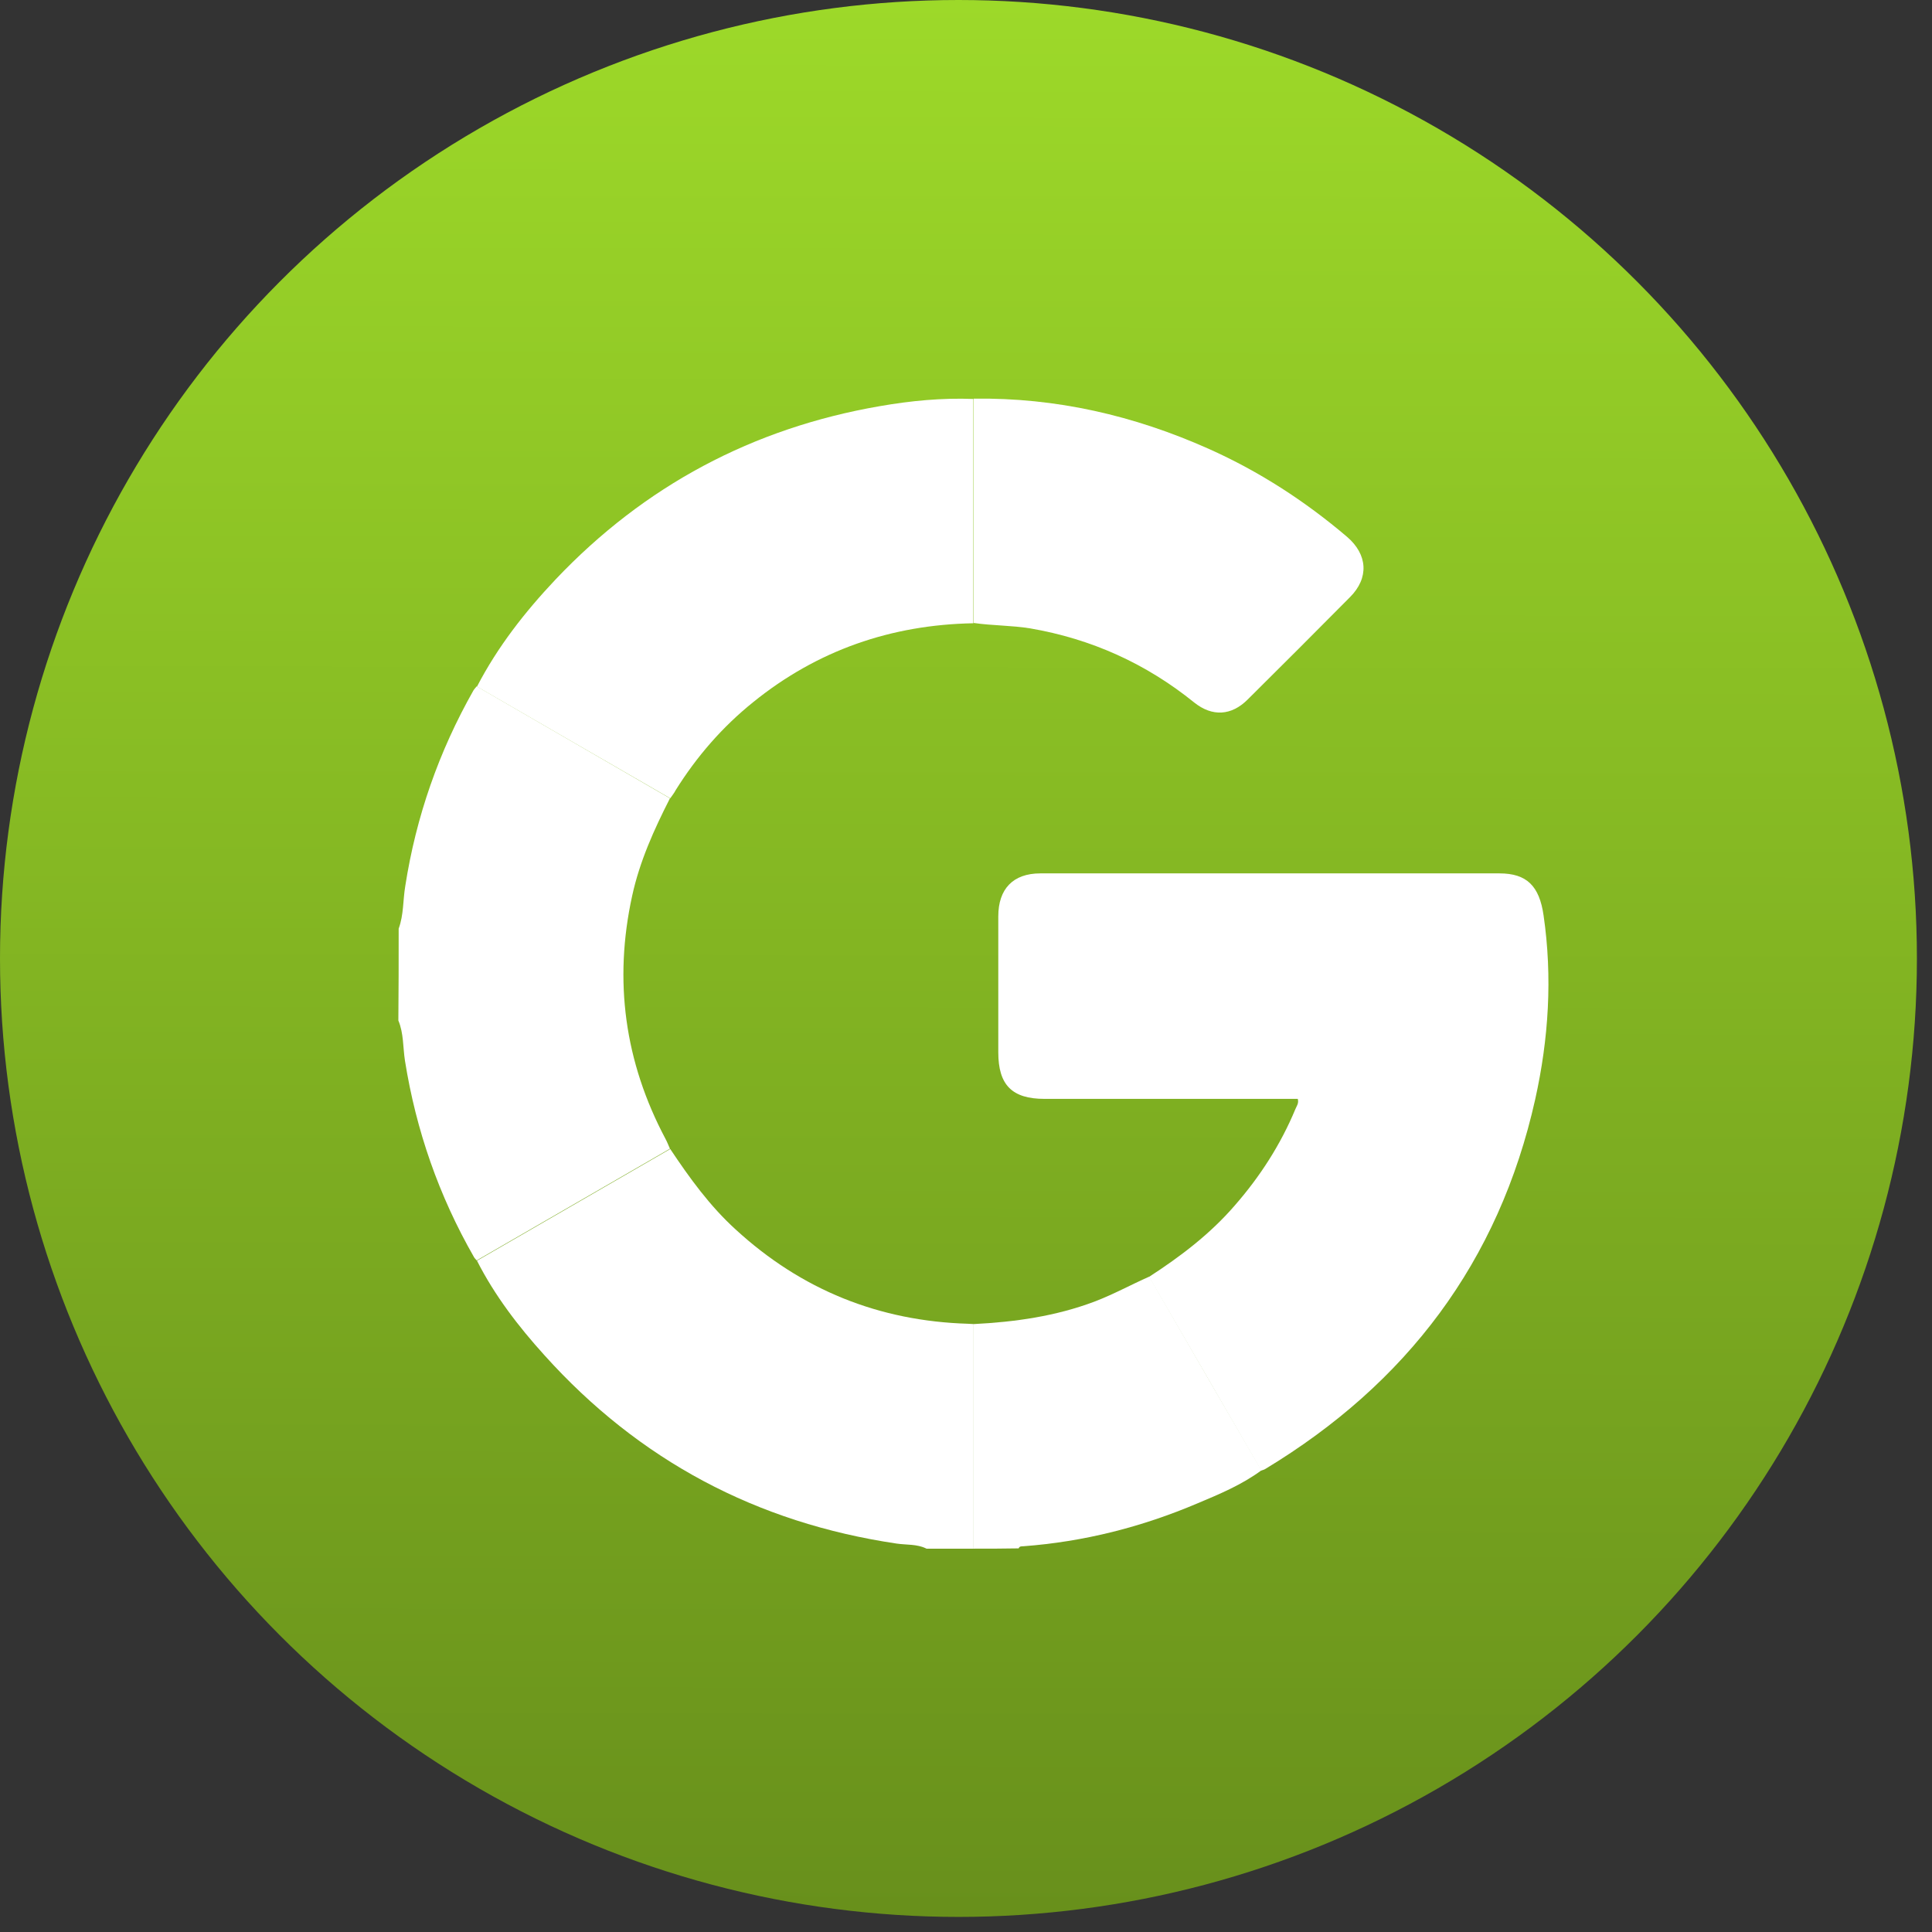
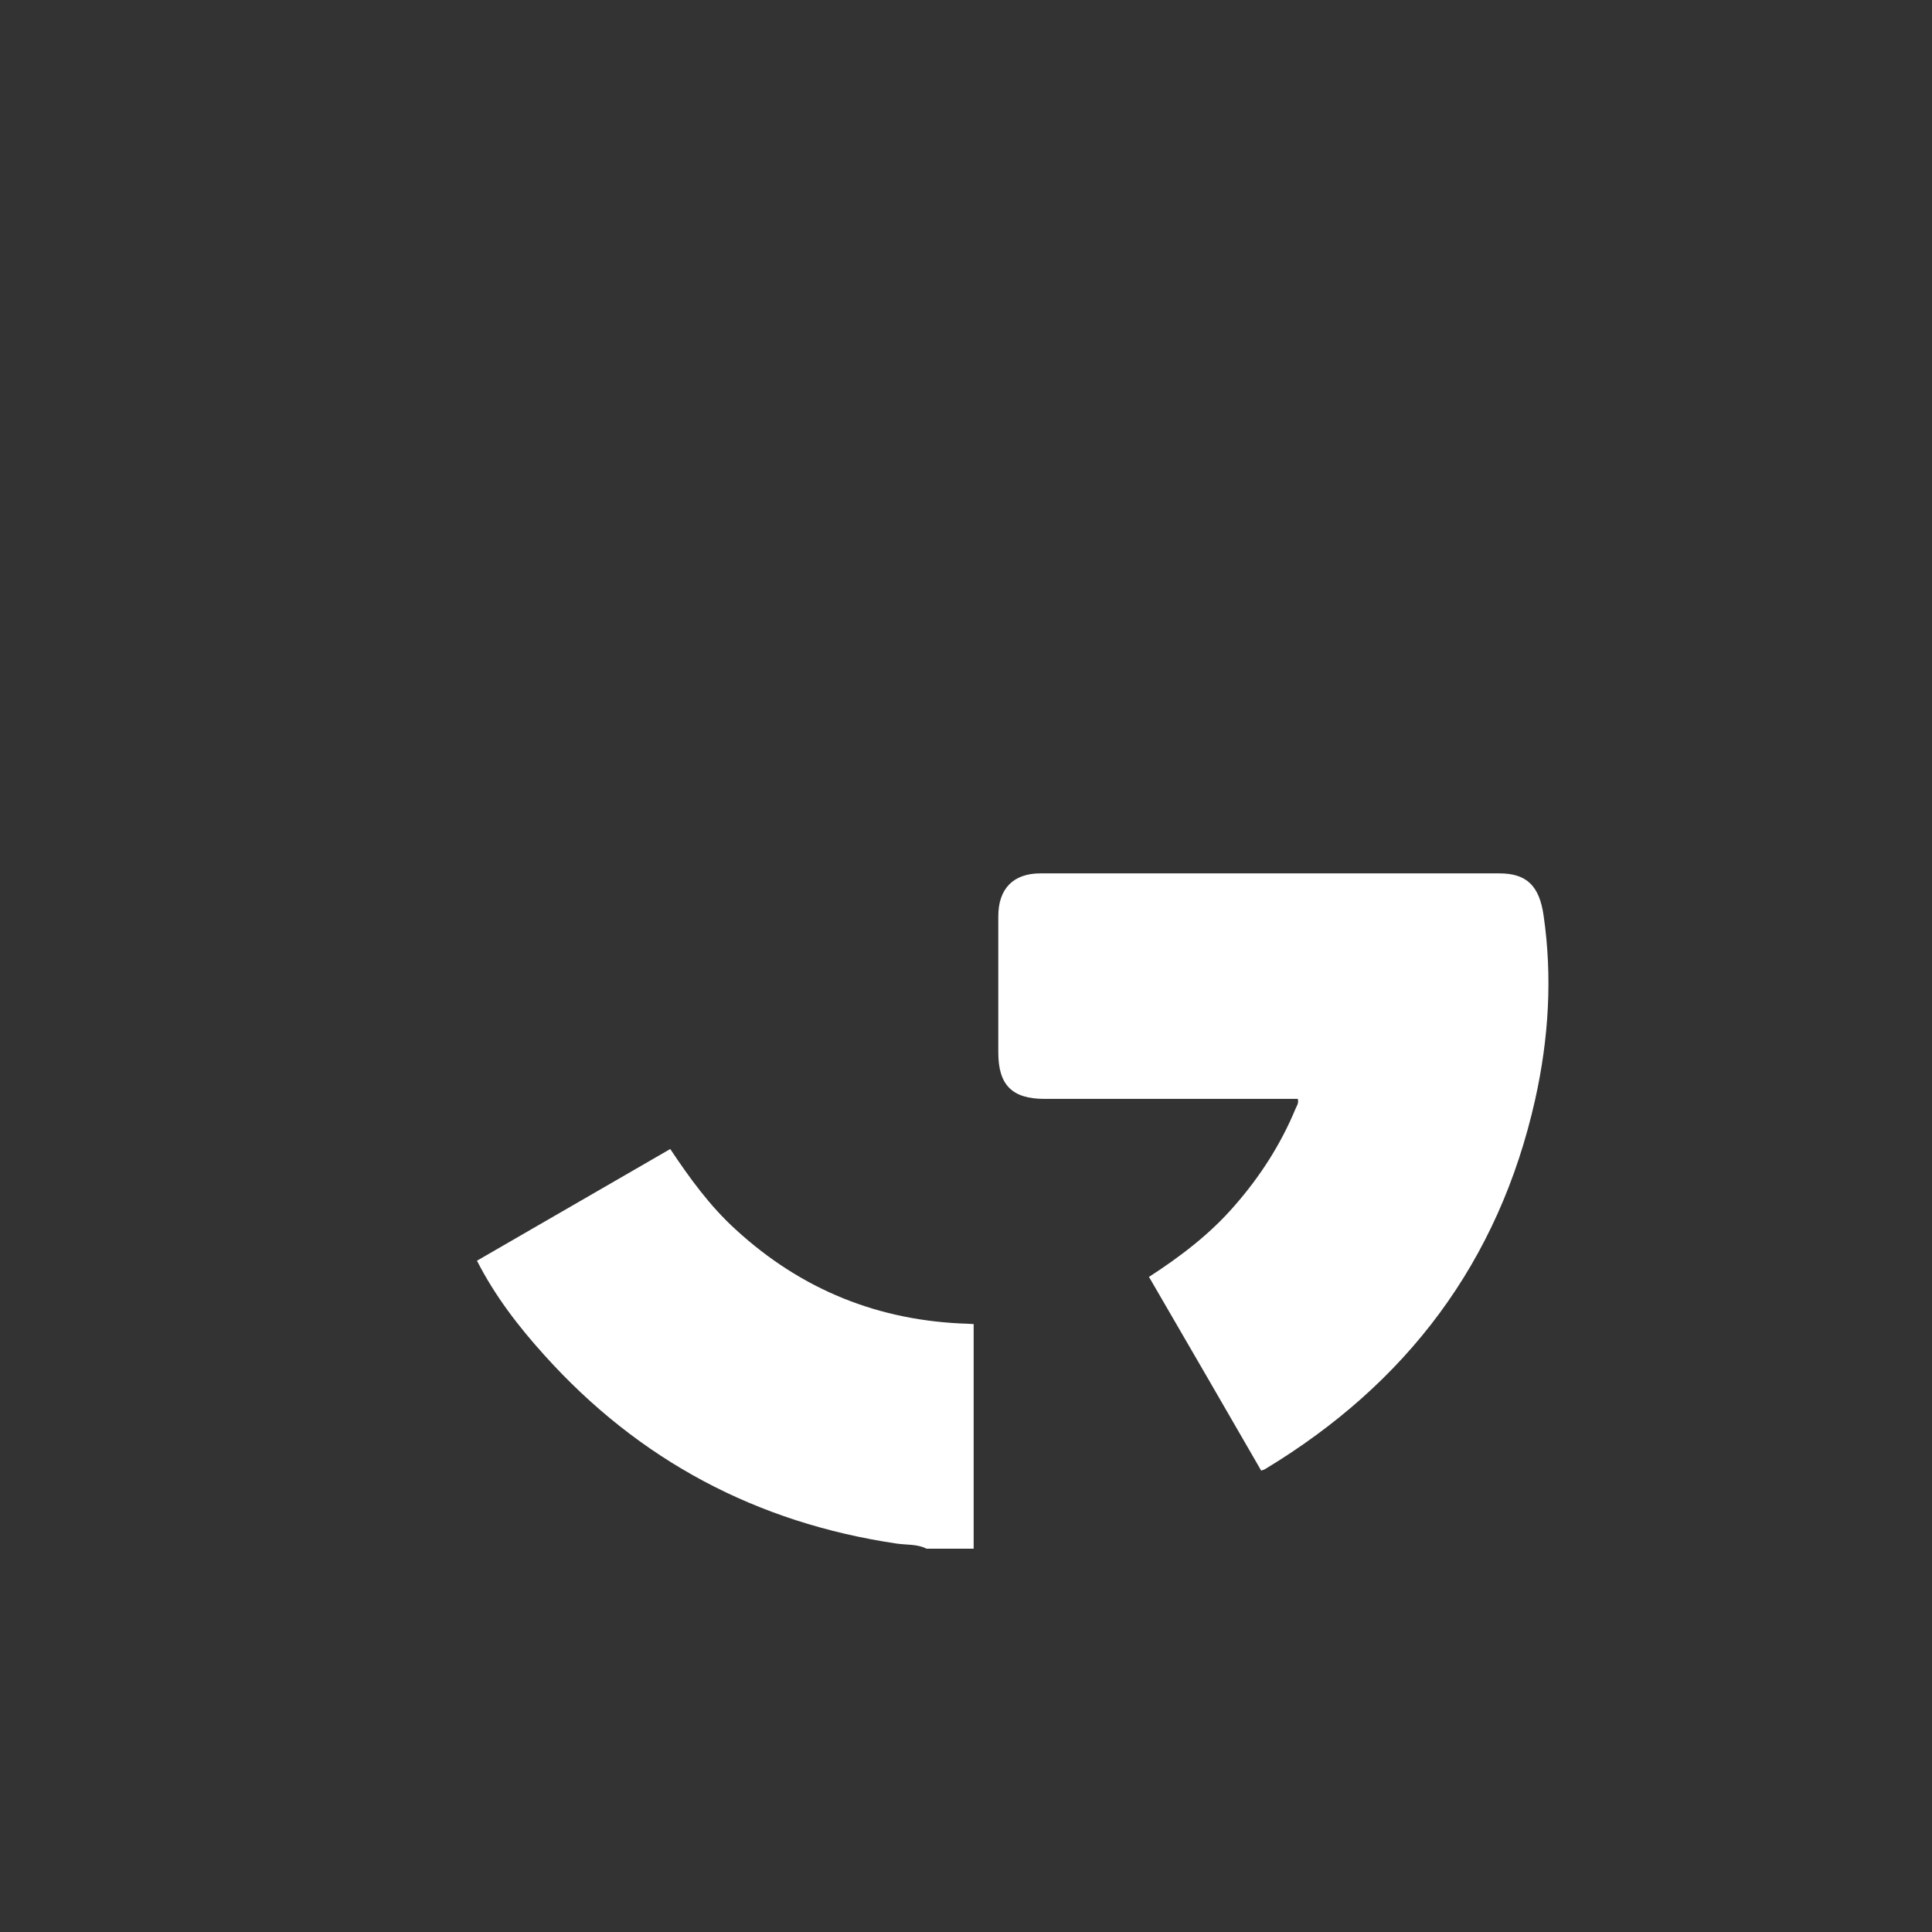
<svg xmlns="http://www.w3.org/2000/svg" width="126" height="126" viewBox="0 0 126 126" fill="none">
  <rect x="0" y="0" width="126" height="126" fill="#333333" stroke="none" />
-   <circle cx="62.508" cy="62.508" r="62.508" fill="url(#paint0_linear_2680_87)" />
  <g clip-path="url(#clip0_2680_87)">
-     <path d="M26 60.563C26.333 59.662 26.274 58.722 26.431 57.782C27.135 53.258 28.623 49.009 30.873 45.034C30.932 44.936 31.03 44.838 31.089 44.76C35.297 47.188 39.485 49.636 43.693 52.064C42.656 54.1 41.716 56.176 41.227 58.428C40.014 63.97 40.738 69.257 43.4 74.27C43.517 74.486 43.595 74.701 43.693 74.916C39.485 77.345 35.297 79.773 31.089 82.201C31.03 82.123 30.952 82.064 30.913 81.986C28.623 77.991 27.135 73.722 26.411 69.179C26.274 68.298 26.333 67.397 25.98 66.555C26 64.577 26 62.58 26 60.563Z" fill="white" />
    <path d="M31.107 82.22C35.315 79.792 39.504 77.364 43.712 74.936C44.964 76.815 46.295 78.656 47.978 80.184C52.265 84.12 57.314 86.156 63.127 86.332C63.245 86.332 63.362 86.352 63.499 86.352C63.499 91.228 63.499 96.124 63.499 101C62.481 101 61.444 101 60.426 101C59.8 100.686 59.115 100.765 58.469 100.667C49.349 99.315 41.676 95.242 35.511 88.389C33.808 86.509 32.262 84.492 31.107 82.22Z" fill="white" />
-     <path d="M63.5 101C63.5 96.124 63.5 91.229 63.5 86.353C66.201 86.216 68.843 85.844 71.388 84.884C72.621 84.414 73.756 83.787 74.95 83.259C75.028 83.396 75.126 83.552 75.204 83.69C77.553 87.763 79.901 91.816 82.27 95.889C80.997 96.829 79.549 97.436 78.101 98.043C74.46 99.59 70.683 100.55 66.729 100.844C66.612 100.844 66.475 100.844 66.436 100.981C65.438 101 64.459 101 63.5 101Z" fill="white" />
    <path d="M82.251 95.909C79.902 91.836 77.553 87.782 75.185 83.709C75.107 83.553 75.009 83.416 74.931 83.278C76.986 81.947 78.923 80.478 80.528 78.618C82.172 76.738 83.523 74.643 84.482 72.332C84.56 72.136 84.717 71.96 84.638 71.666C84.384 71.666 84.11 71.666 83.856 71.666C78.61 71.666 73.365 71.666 68.12 71.666C66.006 71.666 65.106 70.765 65.106 68.631C65.106 65.674 65.106 62.717 65.106 59.76C65.106 57.978 66.064 56.96 67.846 56.96C77.827 56.96 87.809 56.96 97.791 56.96C99.572 56.96 100.394 57.782 100.668 59.702C101.255 63.735 101.001 67.75 100.12 71.705C97.752 82.299 91.743 90.23 82.505 95.811C82.446 95.85 82.348 95.87 82.251 95.909Z" fill="white" />
-     <path d="M43.712 52.063C39.504 49.635 35.296 47.207 31.107 44.779C32.458 42.174 34.239 39.903 36.235 37.788C42.029 31.678 49.094 27.919 57.373 26.489C59.389 26.137 61.425 25.941 63.48 26.019C63.48 30.895 63.48 35.771 63.48 40.647C58.117 40.745 53.302 42.409 49.114 45.797C47.098 47.422 45.434 49.342 44.064 51.535C43.966 51.731 43.829 51.887 43.712 52.063Z" fill="white" />
-     <path d="M63.5 40.628C63.5 35.752 63.5 30.876 63.5 26C68.863 25.921 73.951 27.096 78.825 29.27C82.113 30.739 85.108 32.677 87.848 35.008C89.198 36.163 89.296 37.69 88.043 38.944C85.832 41.176 83.6 43.408 81.369 45.621C80.312 46.679 79.06 46.757 77.885 45.817C74.734 43.271 71.172 41.666 67.18 40.98C65.966 40.784 64.713 40.804 63.5 40.628Z" fill="white" />
  </g>
  <defs>
    <linearGradient id="paint0_linear_2680_87" x1="61.745" y1="-5.42141e-08" x2="61.546" y2="174.06" gradientUnits="userSpaceOnUse">
      <stop stop-color="#9DD929" />
      <stop offset="1" stop-color="#537316" />
    </linearGradient>
    <clipPath id="clip0_2680_87">
      <rect width="75" height="75" fill="white" transform="translate(26 26)" />
    </clipPath>
  </defs>
</svg>